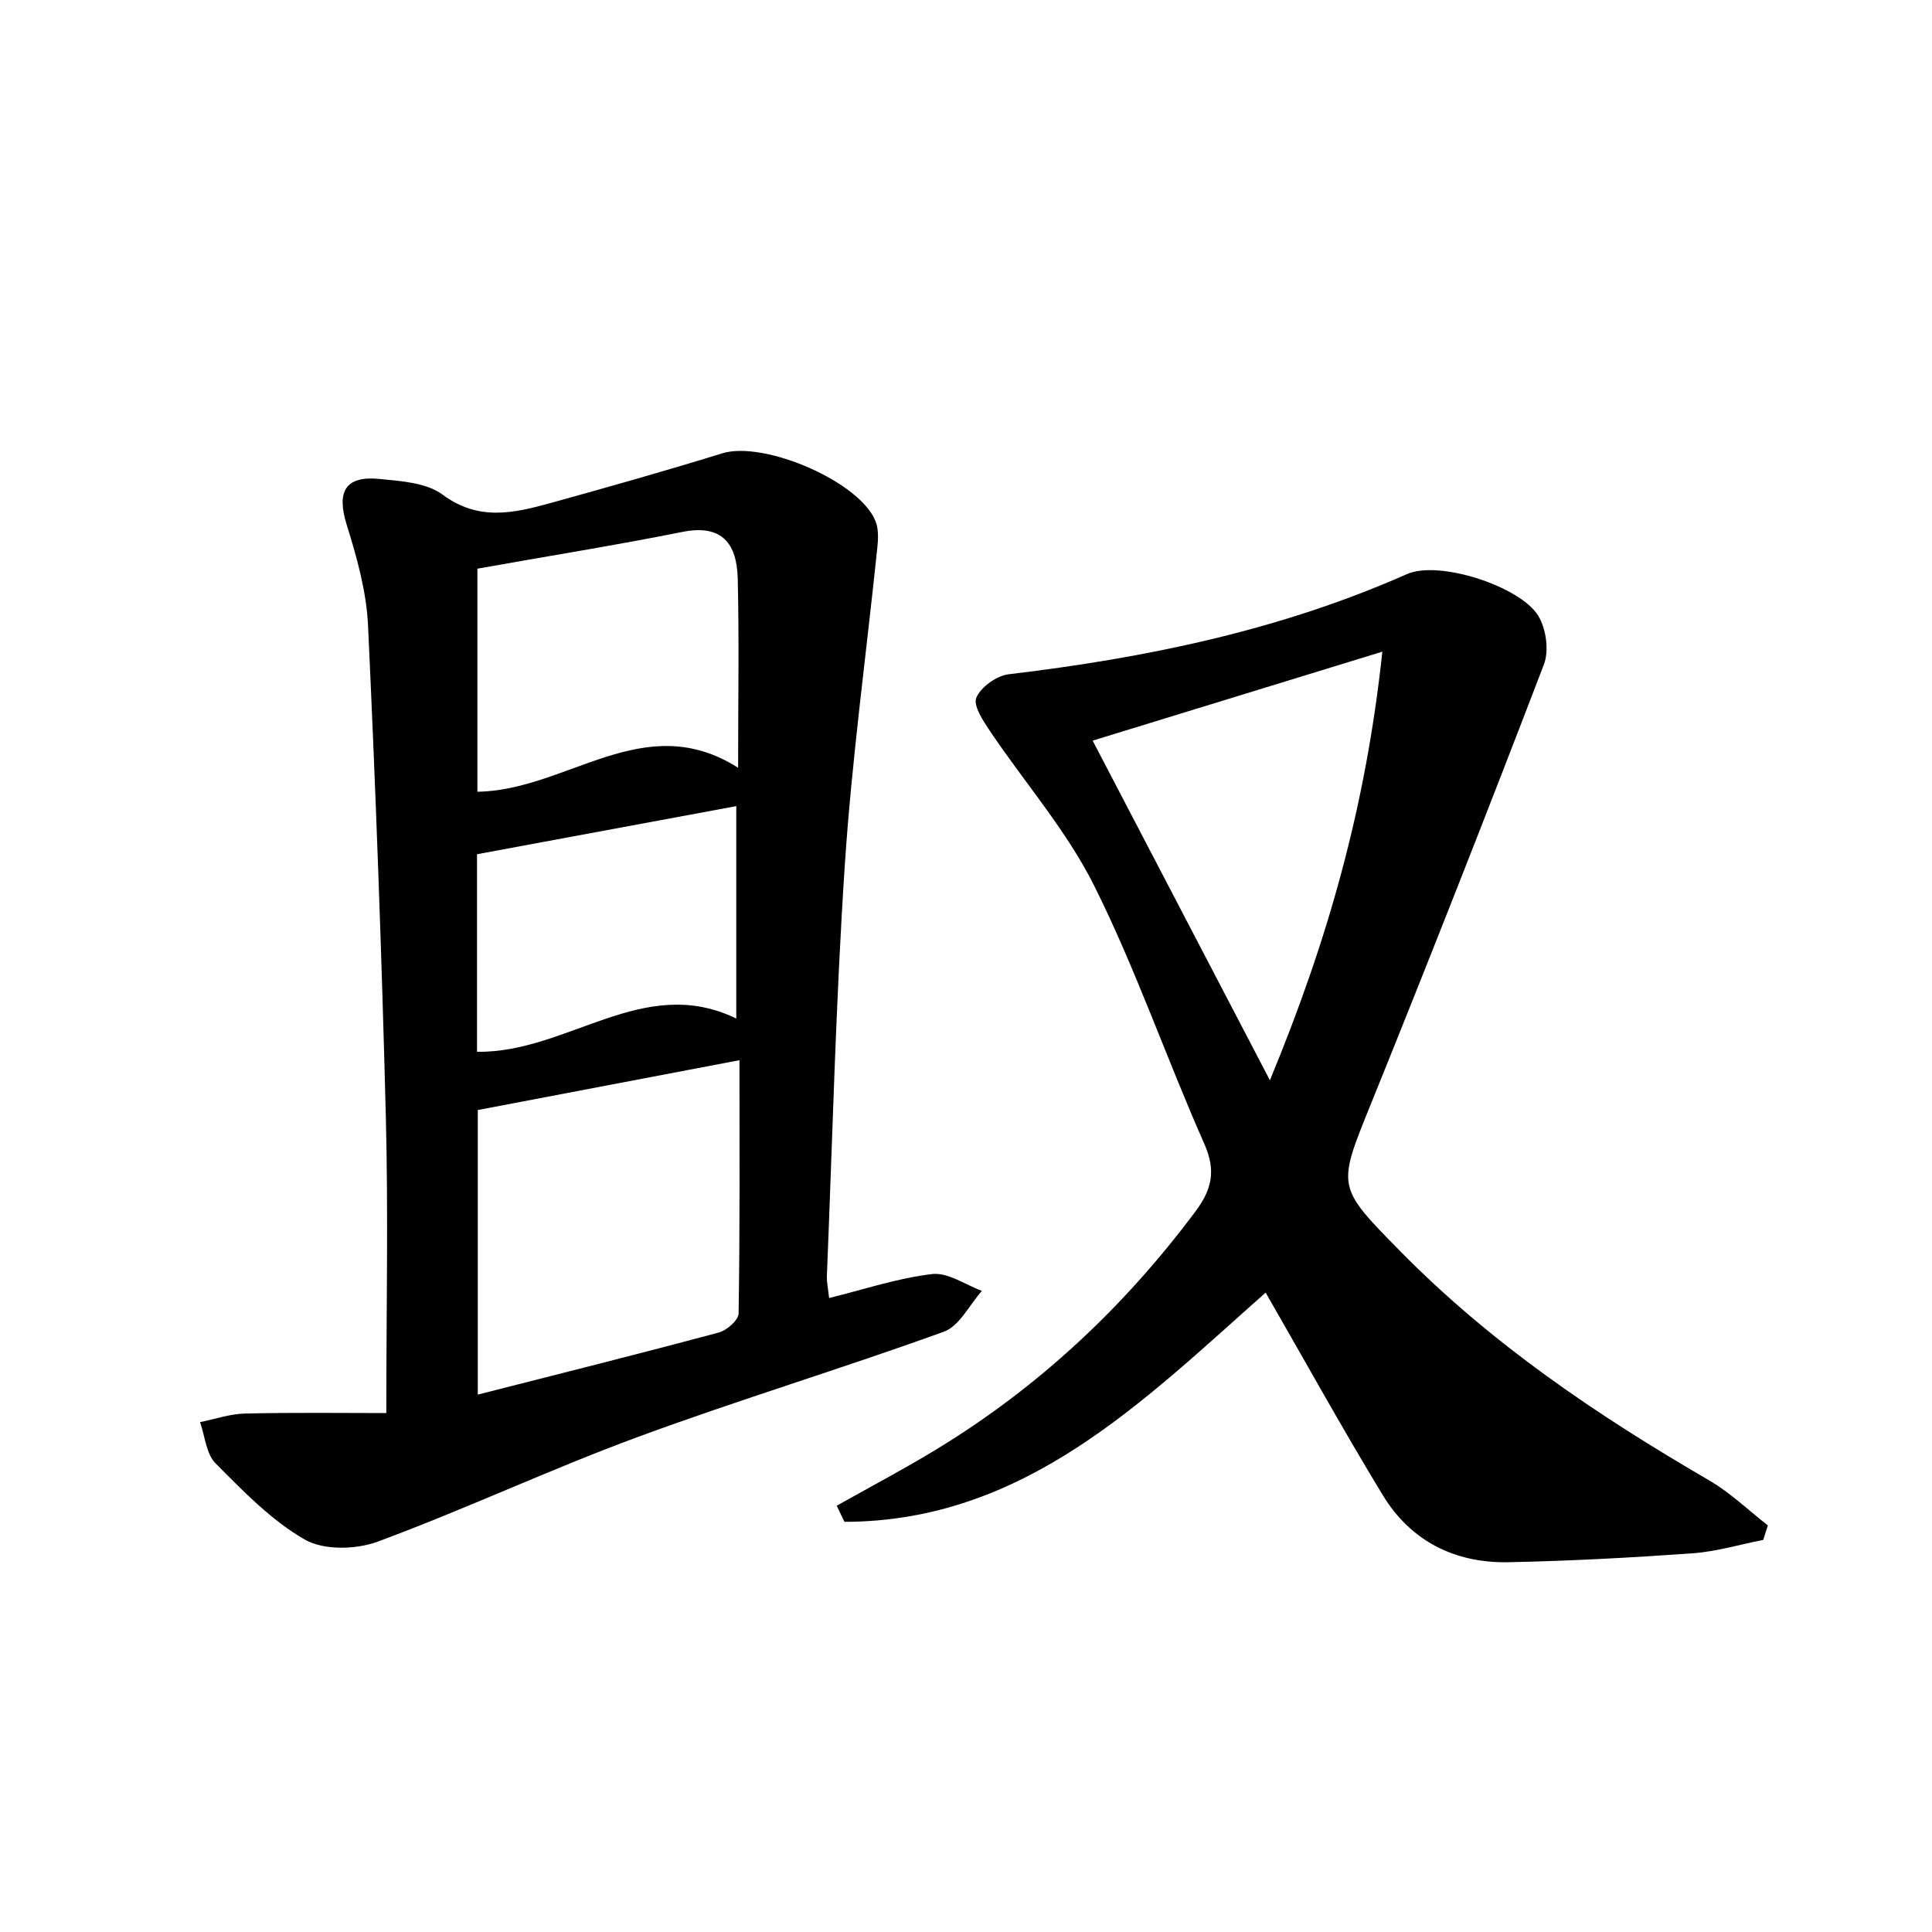
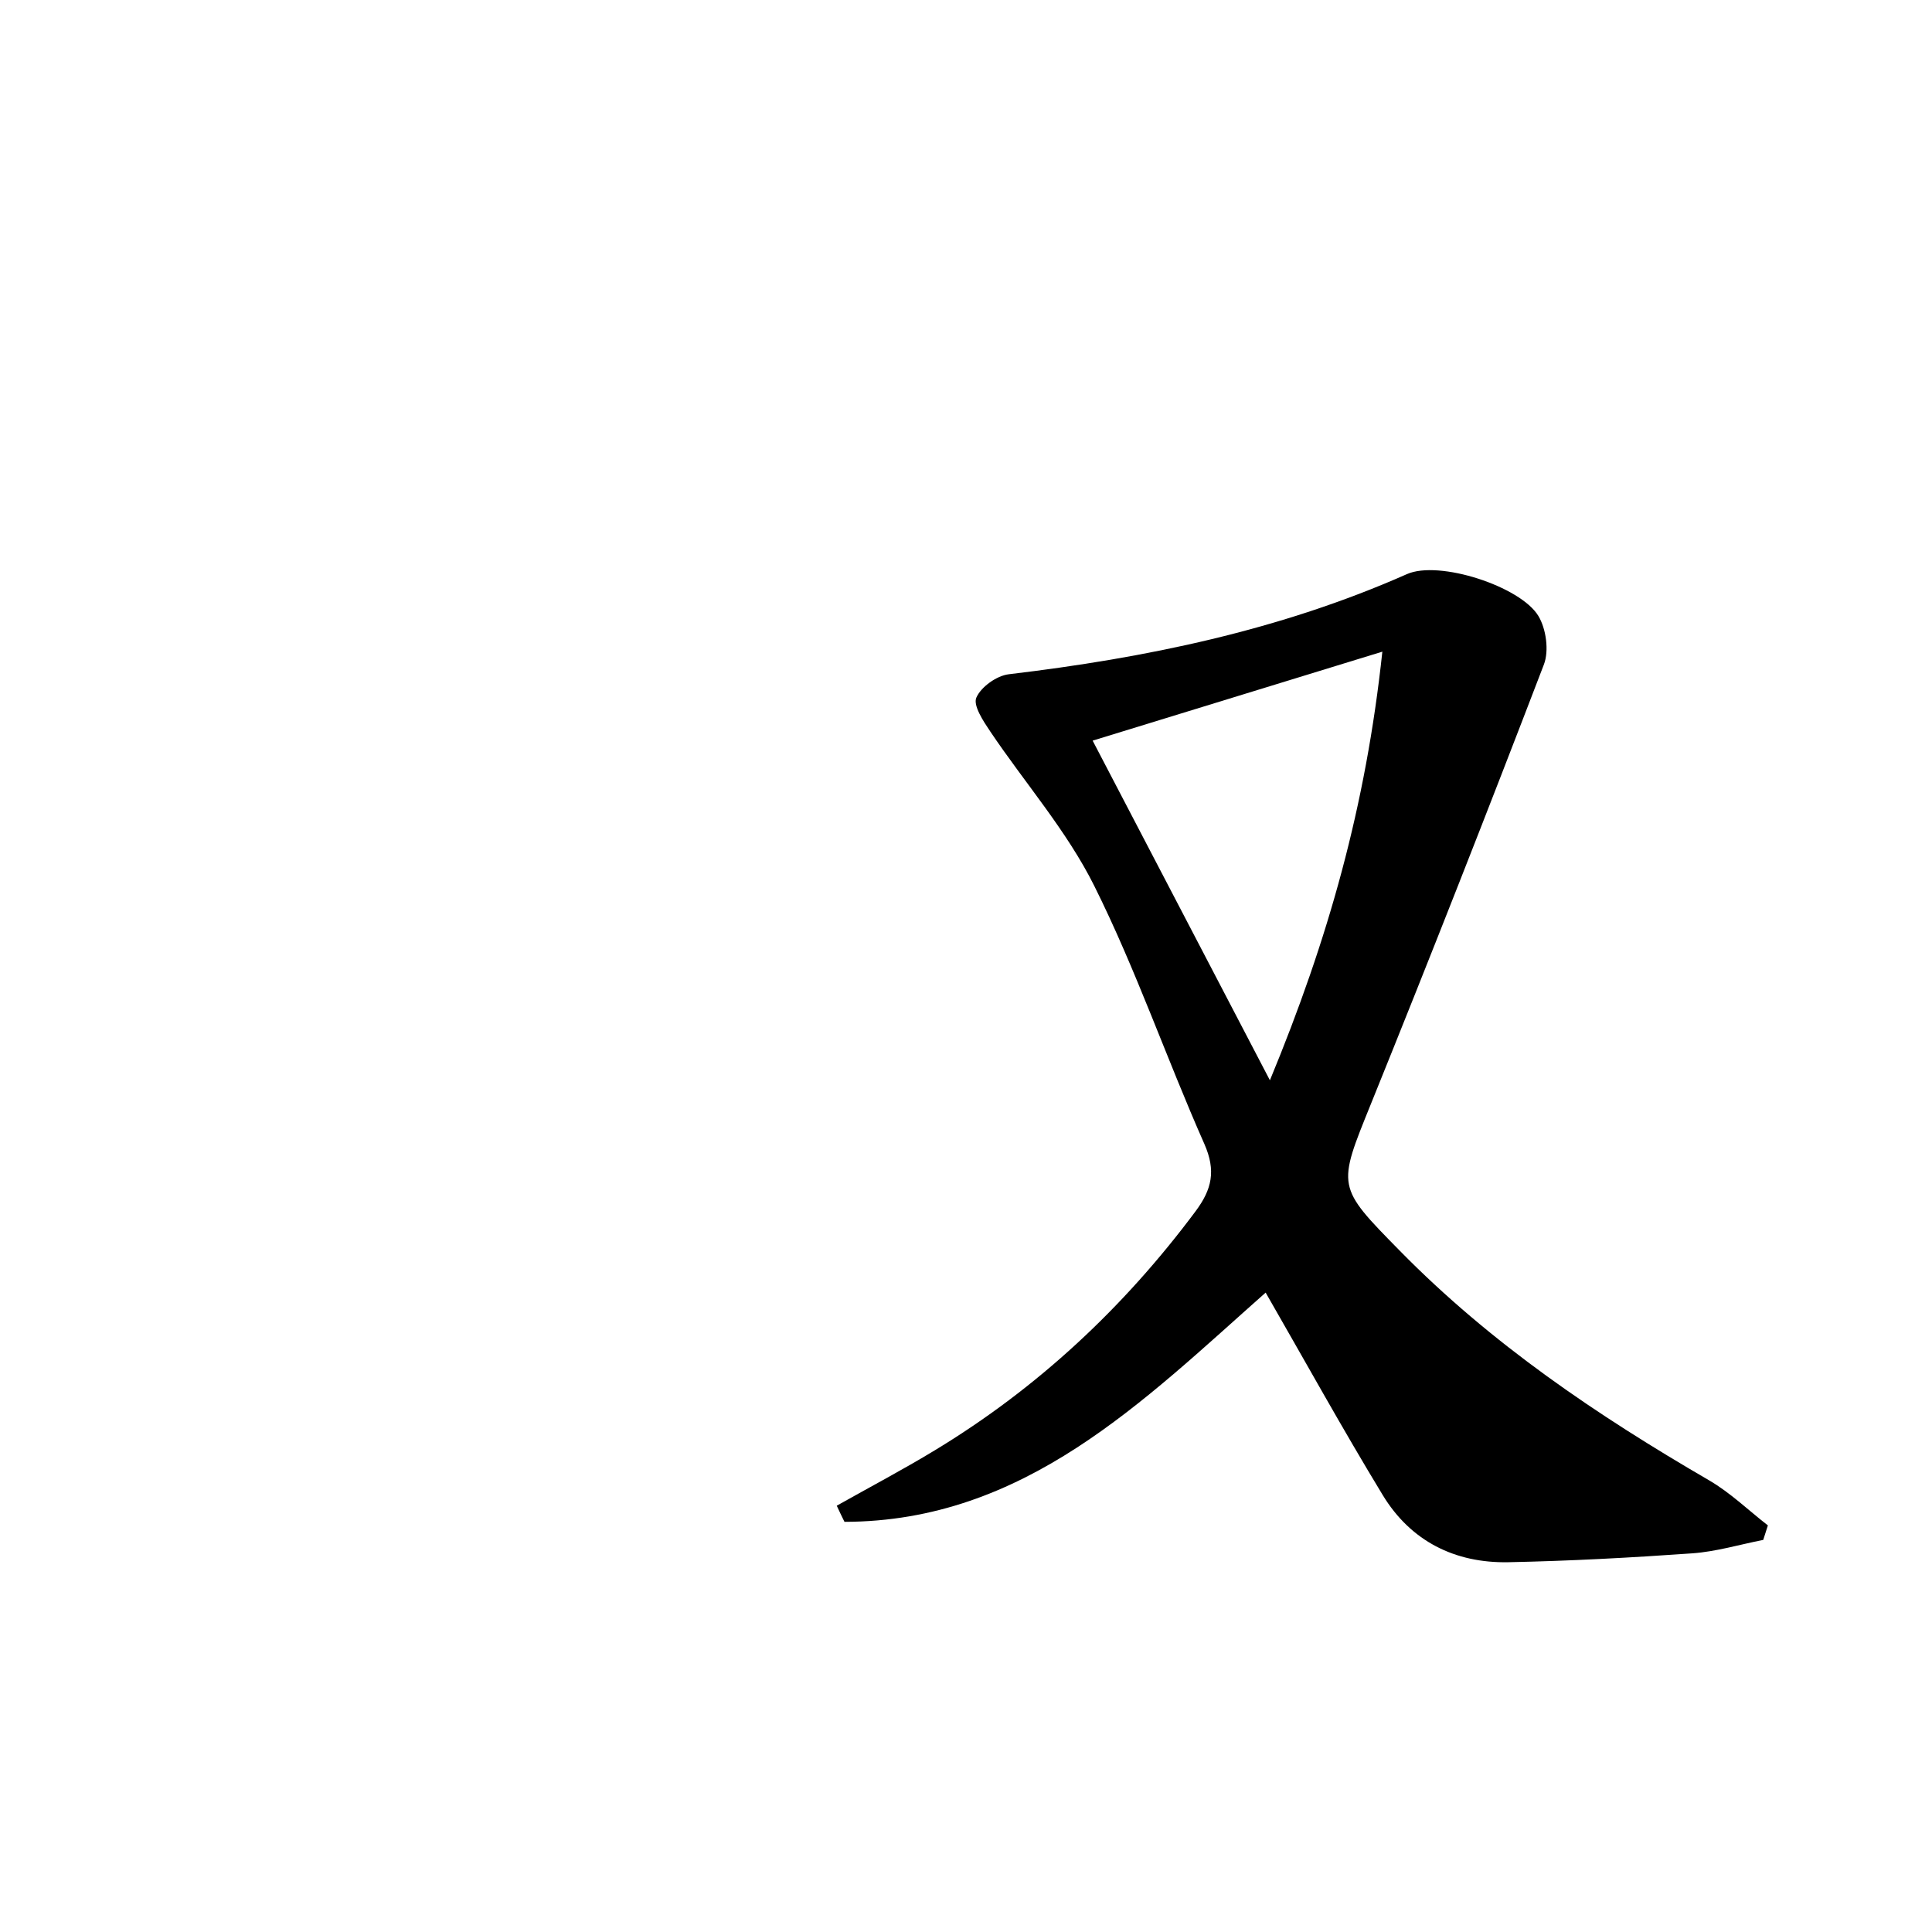
<svg xmlns="http://www.w3.org/2000/svg" enable-background="new 0 0 200 200" viewBox="0 0 200 200">
-   <path d="m39.99 146.28c0-10.53.21-20.64-.05-30.74-.43-16.93-1.05-33.86-1.84-50.77-.16-3.53-1.16-7.08-2.22-10.48-1.05-3.39-.15-5.06 3.4-4.71 2.23.22 4.86.38 6.53 1.62 3.71 2.76 7.35 1.93 11.12.89 5.96-1.65 11.92-3.33 17.83-5.16 4.34-1.35 14.4 2.98 15.91 7.12.29.8.24 1.78.15 2.65-1.13 10.92-2.63 21.82-3.36 32.76-.94 14.18-1.28 28.4-1.86 42.6-.03.71.14 1.43.23 2.31 3.69-.91 7.14-2.07 10.67-2.48 1.63-.19 3.43 1.11 5.15 1.74-1.3 1.45-2.33 3.65-3.95 4.23-10.52 3.81-21.25 7.05-31.74 10.92-9.05 3.34-17.81 7.46-26.86 10.81-2.24.83-5.59.91-7.54-.21-3.46-1.98-6.38-5.01-9.24-7.89-.98-.98-1.1-2.82-1.61-4.27 1.54-.31 3.08-.85 4.63-.89 5.07-.12 10.13-.05 14.65-.05zm9.47-1.91c8.6-2.19 16.79-4.24 24.95-6.43.83-.22 2.04-1.28 2.05-1.97.14-8.69.09-17.39.09-26.22-9.44 1.8-18.21 3.47-27.09 5.16zm-.04-85.5v23.09c9.33-.14 17.25-8.68 26.99-2.48 0-7.18.11-13.38-.04-19.58-.09-3.54-1.55-5.69-5.76-4.83-6.96 1.39-13.97 2.51-21.19 3.8zm-.04 29.56v20.45c9.39.14 17.23-8.12 26.84-3.44 0-7.69 0-14.82 0-21.99-9.05 1.68-17.71 3.28-26.84 4.98z" />
  <path d="m86.62 155.87c3.39-1.91 6.83-3.72 10.16-5.74 10.63-6.44 19.54-14.76 26.97-24.72 1.71-2.29 2.15-4.21.92-7-3.92-8.85-7.08-18.06-11.39-26.7-2.84-5.7-7.18-10.65-10.77-15.99-.72-1.07-1.79-2.68-1.44-3.5.48-1.11 2.1-2.27 3.35-2.42 14.2-1.69 28.06-4.54 41.23-10.37 3.32-1.47 11.75 1.27 13.6 4.33.81 1.34 1.12 3.61.57 5.04-5.83 15.21-11.79 30.37-17.9 45.47-3.49 8.63-3.59 8.52 2.99 15.21 9.43 9.61 20.44 17.04 32.01 23.76 2.2 1.28 4.07 3.1 6.09 4.67-.16.5-.32 1-.48 1.5-2.44.48-4.86 1.21-7.33 1.39-6.34.45-12.69.79-19.05.92-5.54.11-10.11-2.18-13.01-6.95-4.15-6.83-8.02-13.83-12.12-20.96-12.68 11.23-24.97 23.7-43.6 23.73-.27-.54-.54-1.11-.8-1.67zm26.49-79.2c6.18 11.83 12.01 23.01 18.35 35.16 6.05-14.62 9.93-28.38 11.64-44.37-10.66 3.28-20.07 6.17-29.99 9.21z" />
</svg>